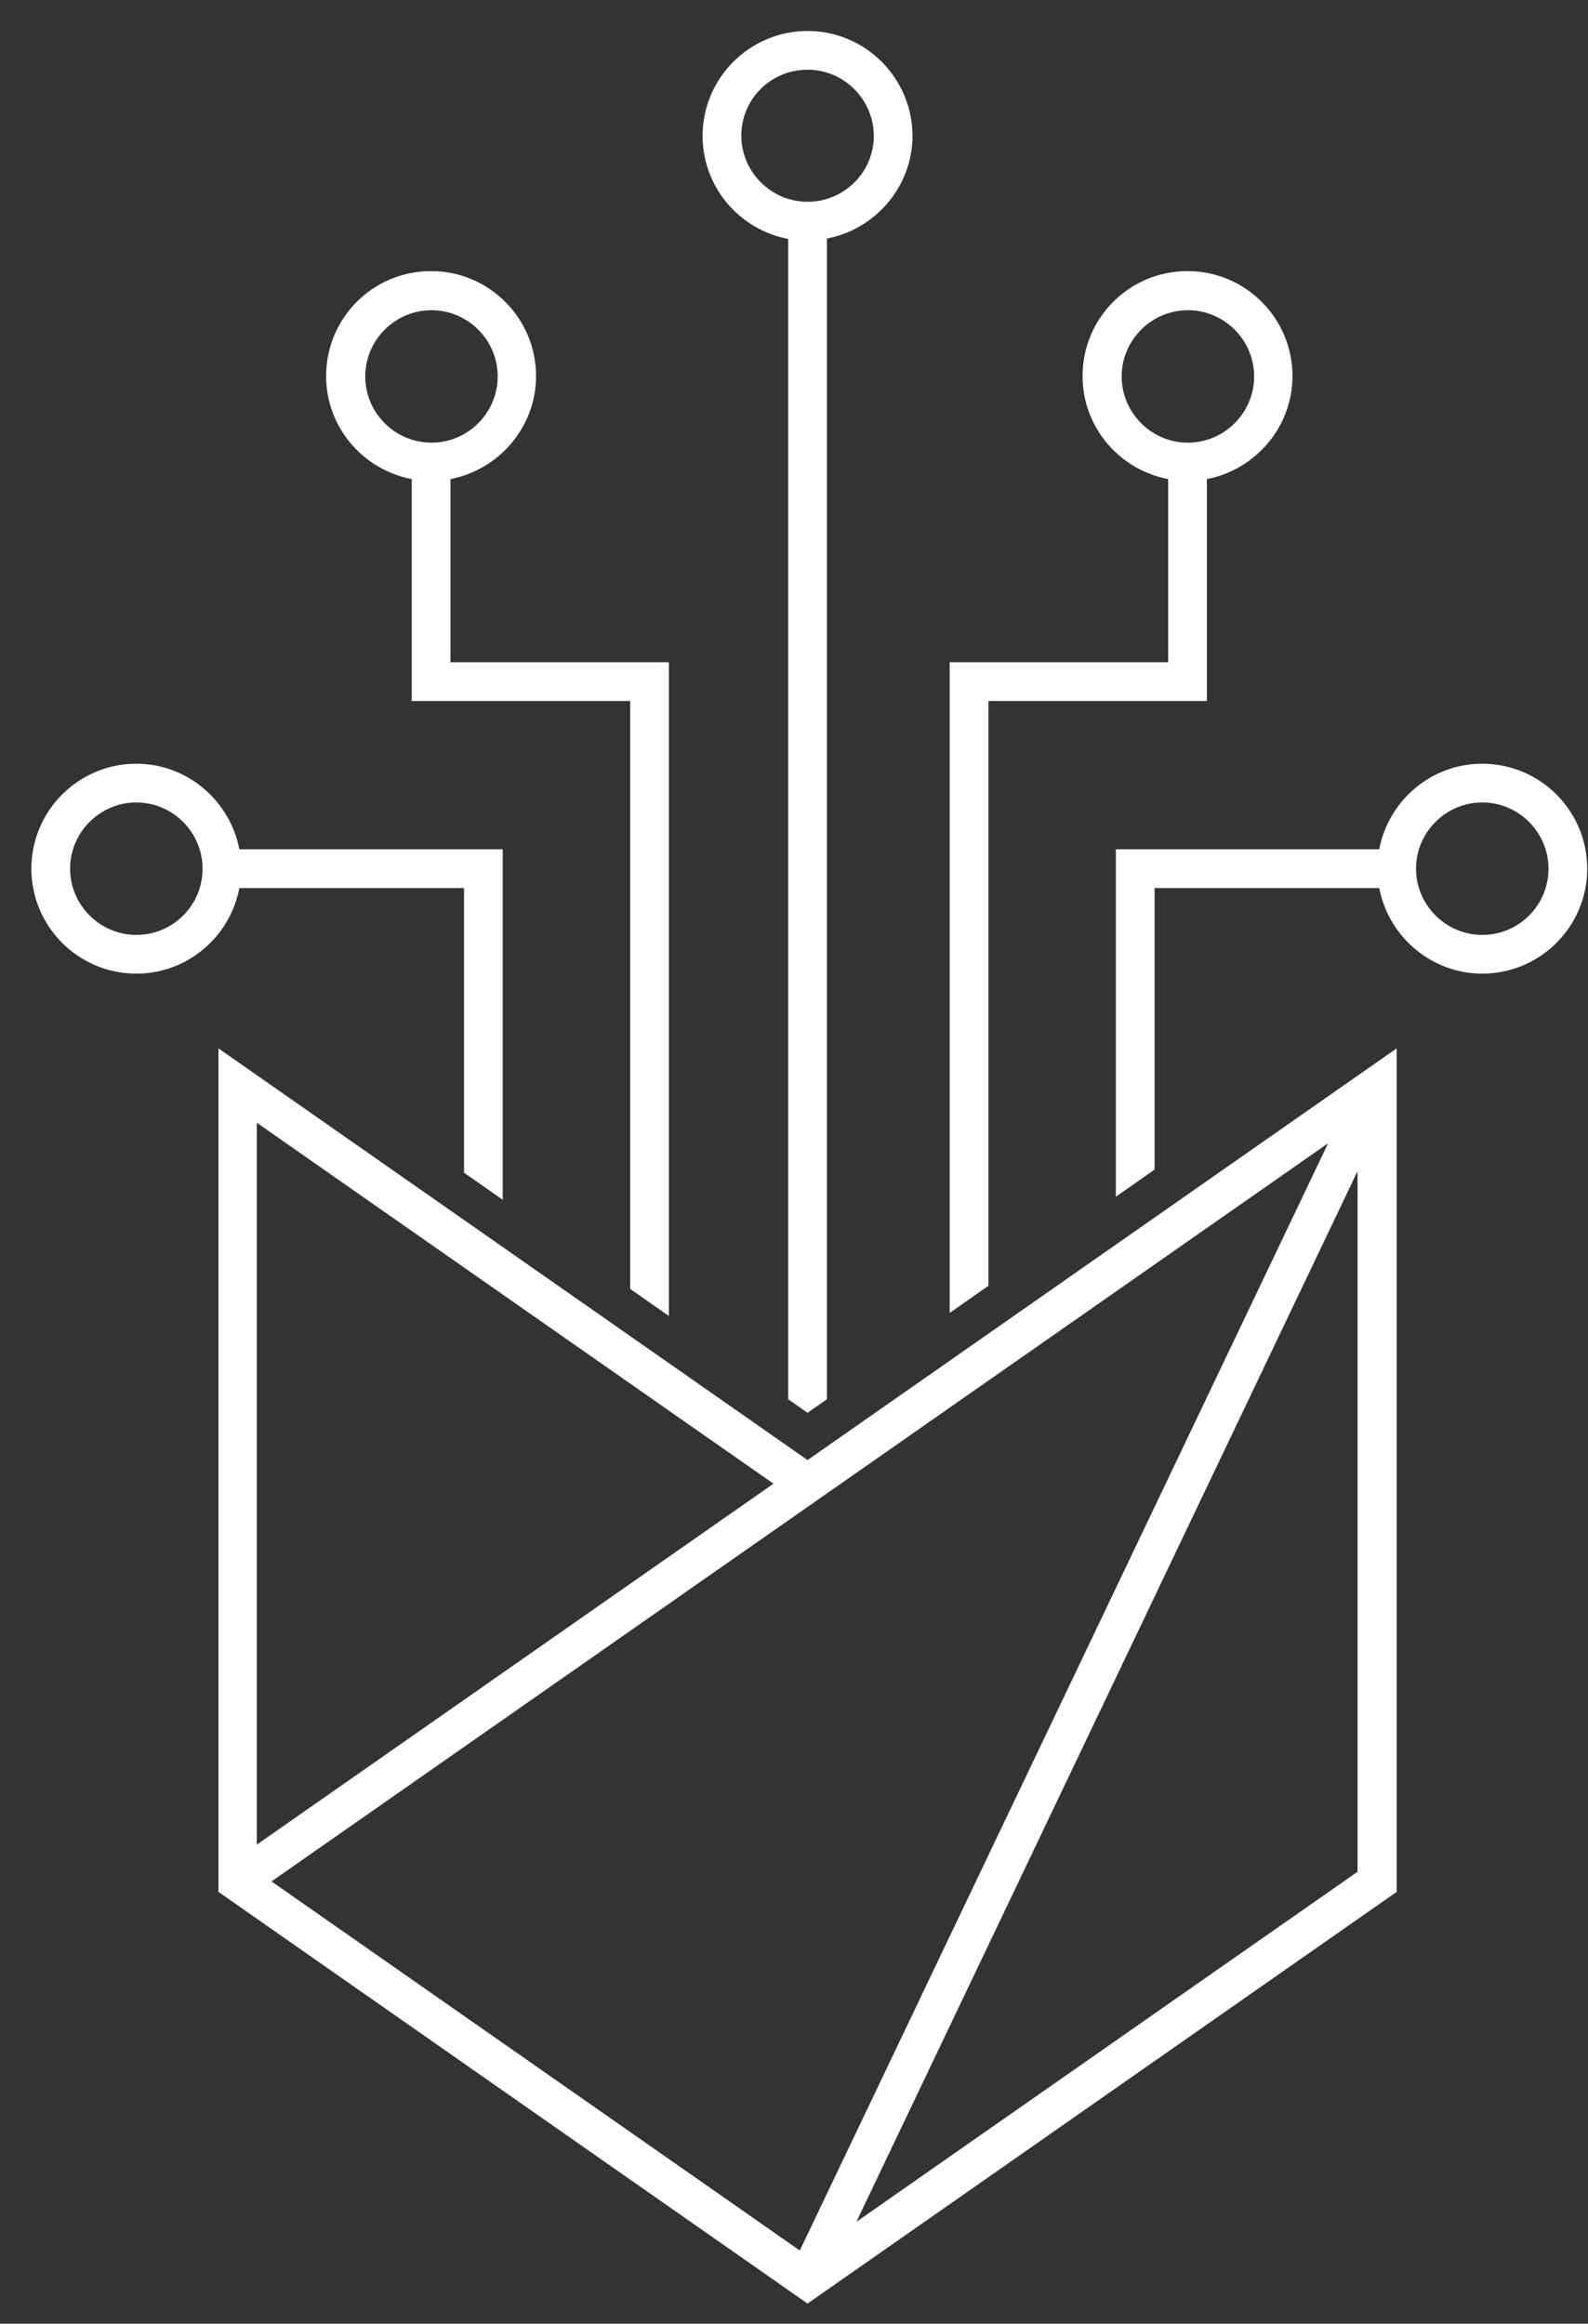
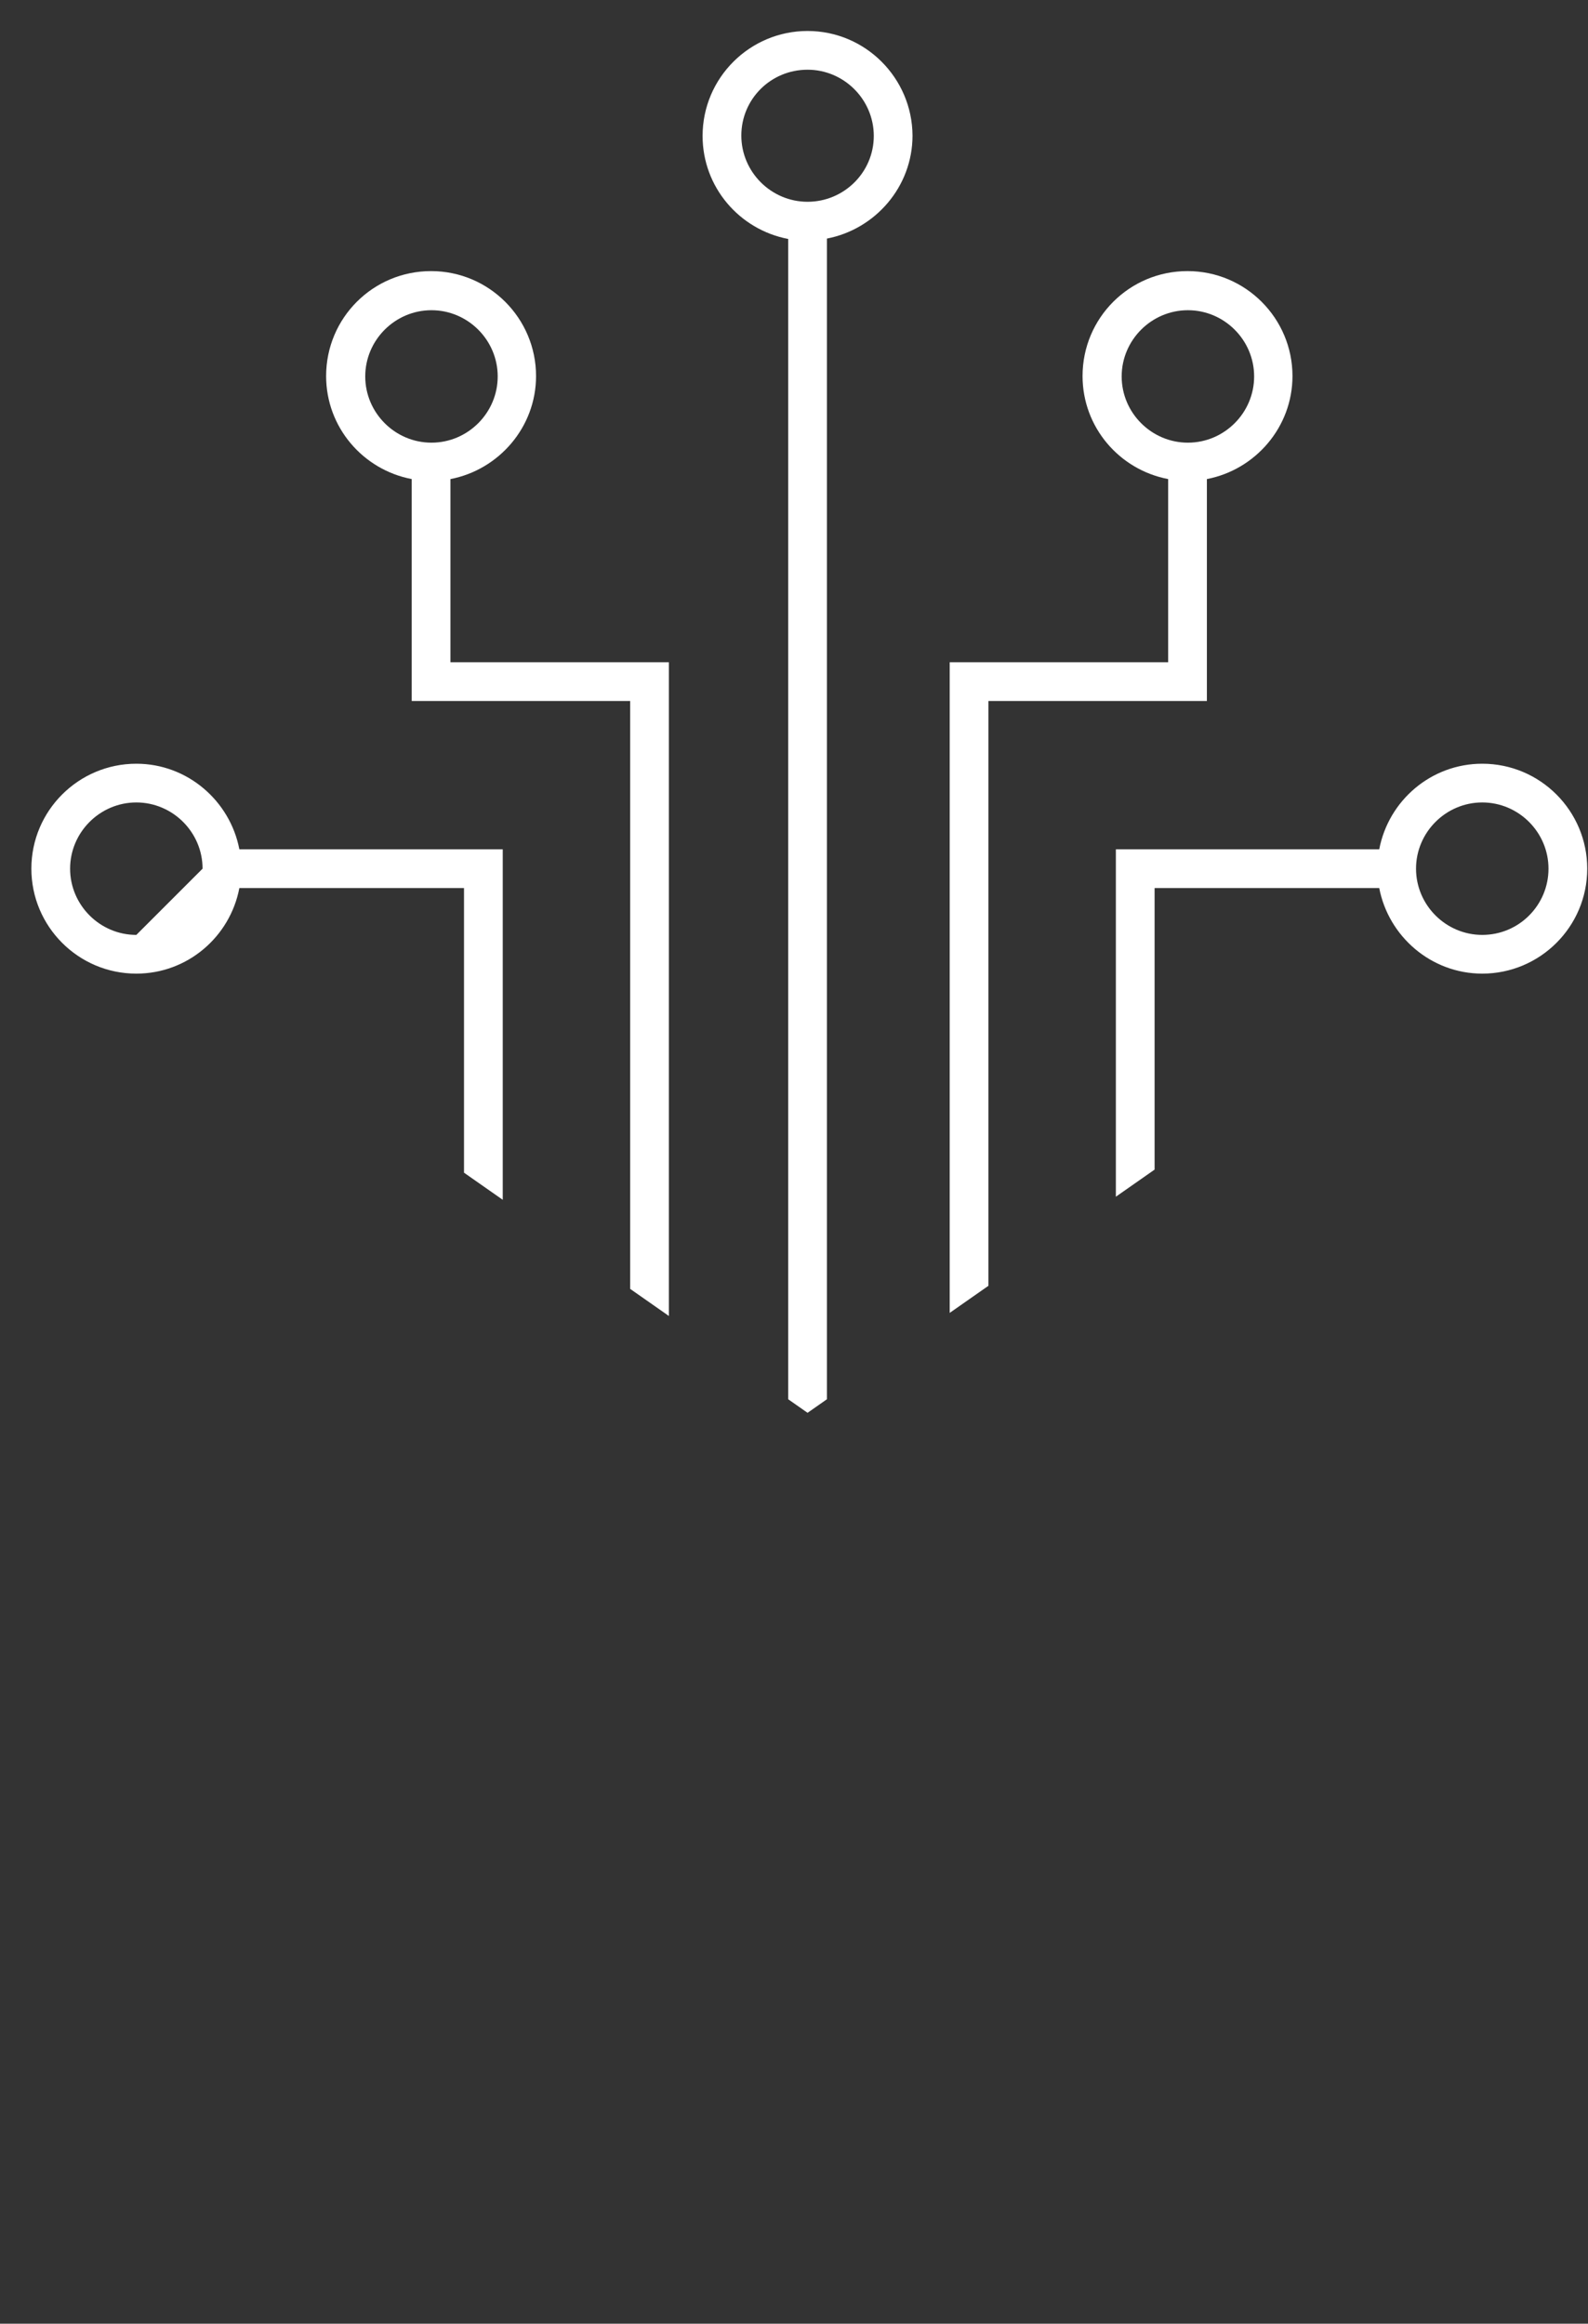
<svg xmlns="http://www.w3.org/2000/svg" width="41px" height="60px" viewBox="0 0 41 60" version="1.1">
  <rect x="0" y="0" width="41" height="60" fill="#333333" stroke="none" />
  <g id="Page-1" stroke="none" stroke-width="1" fill="none" fill-rule="evenodd">
    <g id="01_LAY_CAT_Icons_Cuglos-AMS" fill="#fff" fill-rule="nonzero">
      <g id="Blau">
        <g id="Group">
          <path d="M38.27,19.72 C36.95,19.72 35.85,20.67 35.61,21.93 L28.81,21.93 L28.81,30.9 L29.81,30.2 L29.81,22.93 L35.61,22.93 C35.85,24.18 36.95,25.14 38.27,25.14 C39.76,25.14 40.98,23.93 40.98,22.43 C40.98,20.94 39.77,19.72 38.27,19.72 Z M38.27,24.14 C37.33,24.14 36.56,23.37 36.56,22.43 C36.56,21.49 37.33,20.72 38.27,20.72 C39.21,20.72 39.98,21.49 39.98,22.43 C39.98,23.37 39.22,24.14 38.27,24.14 Z" id="Shape" />
          <path d="M20.85,0.8 C19.36,0.8 18.14,2.01 18.14,3.51 C18.14,4.83 19.09,5.93 20.35,6.17 L20.35,36.13 L20.85,36.48 L21.35,36.13 L21.35,6.16 C22.6,5.92 23.56,4.82 23.56,3.5 C23.55,2.01 22.34,0.8 20.85,0.8 Z M20.85,5.21 C19.91,5.21 19.14,4.44 19.14,3.5 C19.14,2.56 19.9,1.8 20.85,1.8 C21.79,1.8 22.56,2.57 22.56,3.51 C22.56,4.45 21.79,5.21 20.85,5.21 Z" id="Shape" />
-           <path d="M3.52,19.72 C2.03,19.72 0.81,20.93 0.81,22.43 C0.81,23.92 2.02,25.14 3.52,25.14 C4.84,25.14 5.94,24.19 6.18,22.93 L11.98,22.93 L11.98,30.28 L12.98,30.98 L12.98,21.93 L6.18,21.93 C5.94,20.68 4.84,19.72 3.52,19.72 Z M3.52,24.14 C2.58,24.14 1.81,23.37 1.81,22.43 C1.81,21.49 2.58,20.72 3.52,20.72 C4.46,20.72 5.23,21.49 5.23,22.43 C5.23,23.37 4.47,24.14 3.52,24.14 Z" id="Shape" />
+           <path d="M3.52,19.72 C2.03,19.72 0.81,20.93 0.81,22.43 C0.81,23.92 2.02,25.14 3.52,25.14 C4.84,25.14 5.94,24.19 6.18,22.93 L11.98,22.93 L11.98,30.28 L12.98,30.98 L12.98,21.93 L6.18,21.93 C5.94,20.68 4.84,19.72 3.52,19.72 Z M3.52,24.14 C2.58,24.14 1.81,23.37 1.81,22.43 C1.81,21.49 2.58,20.72 3.52,20.72 C4.46,20.72 5.23,21.49 5.23,22.43 Z" id="Shape" />
          <path d="M31.16,12.37 C32.41,12.13 33.37,11.03 33.37,9.71 C33.37,8.22 32.16,7 30.66,7 C29.16,7 27.95,8.21 27.95,9.71 C27.95,11.03 28.9,12.13 30.16,12.37 L30.16,17.1 L24.52,17.1 L24.52,33.9 L25.52,33.2 L25.52,18.1 L31.16,18.1 L31.16,12.37 Z M28.96,9.72 C28.96,8.78 29.73,8.01 30.67,8.01 C31.61,8.01 32.38,8.78 32.38,9.72 C32.38,10.66 31.61,11.43 30.67,11.43 C29.73,11.43 28.96,10.66 28.96,9.72 Z" id="Shape" />
          <path d="M11.63,12.37 C12.88,12.13 13.84,11.03 13.84,9.71 C13.84,8.22 12.63,7 11.13,7 C9.63,7 8.42,8.21 8.42,9.71 C8.42,11.03 9.37,12.13 10.63,12.37 L10.63,18.1 L16.27,18.1 L16.27,33.28 L17.27,33.98 L17.27,17.1 L11.63,17.1 L11.63,12.37 Z M9.43,9.72 C9.43,8.78 10.2,8.01 11.14,8.01 C12.08,8.01 12.85,8.78 12.85,9.72 C12.85,10.66 12.08,11.43 11.14,11.43 C10.2,11.43 9.43,10.66 9.43,9.72 Z" id="Shape" />
        </g>
-         <path d="M20.85,37.7 L5.64,27.07 L5.64,48.85 L20.85,59.48 L36.06,48.85 L36.06,27.07 L20.85,37.7 Z M20.65,58.11 L7.01,48.58 L20.85,38.91 L20.85,38.91 L34.29,29.52 L20.65,58.11 Z M19.97,38.31 L6.63,47.63 L6.63,28.99 L19.97,38.31 Z M22.11,57.37 L35.05,30.24 L35.05,48.33 L22.11,57.37 Z" id="Shape" />
      </g>
    </g>
  </g>
</svg>